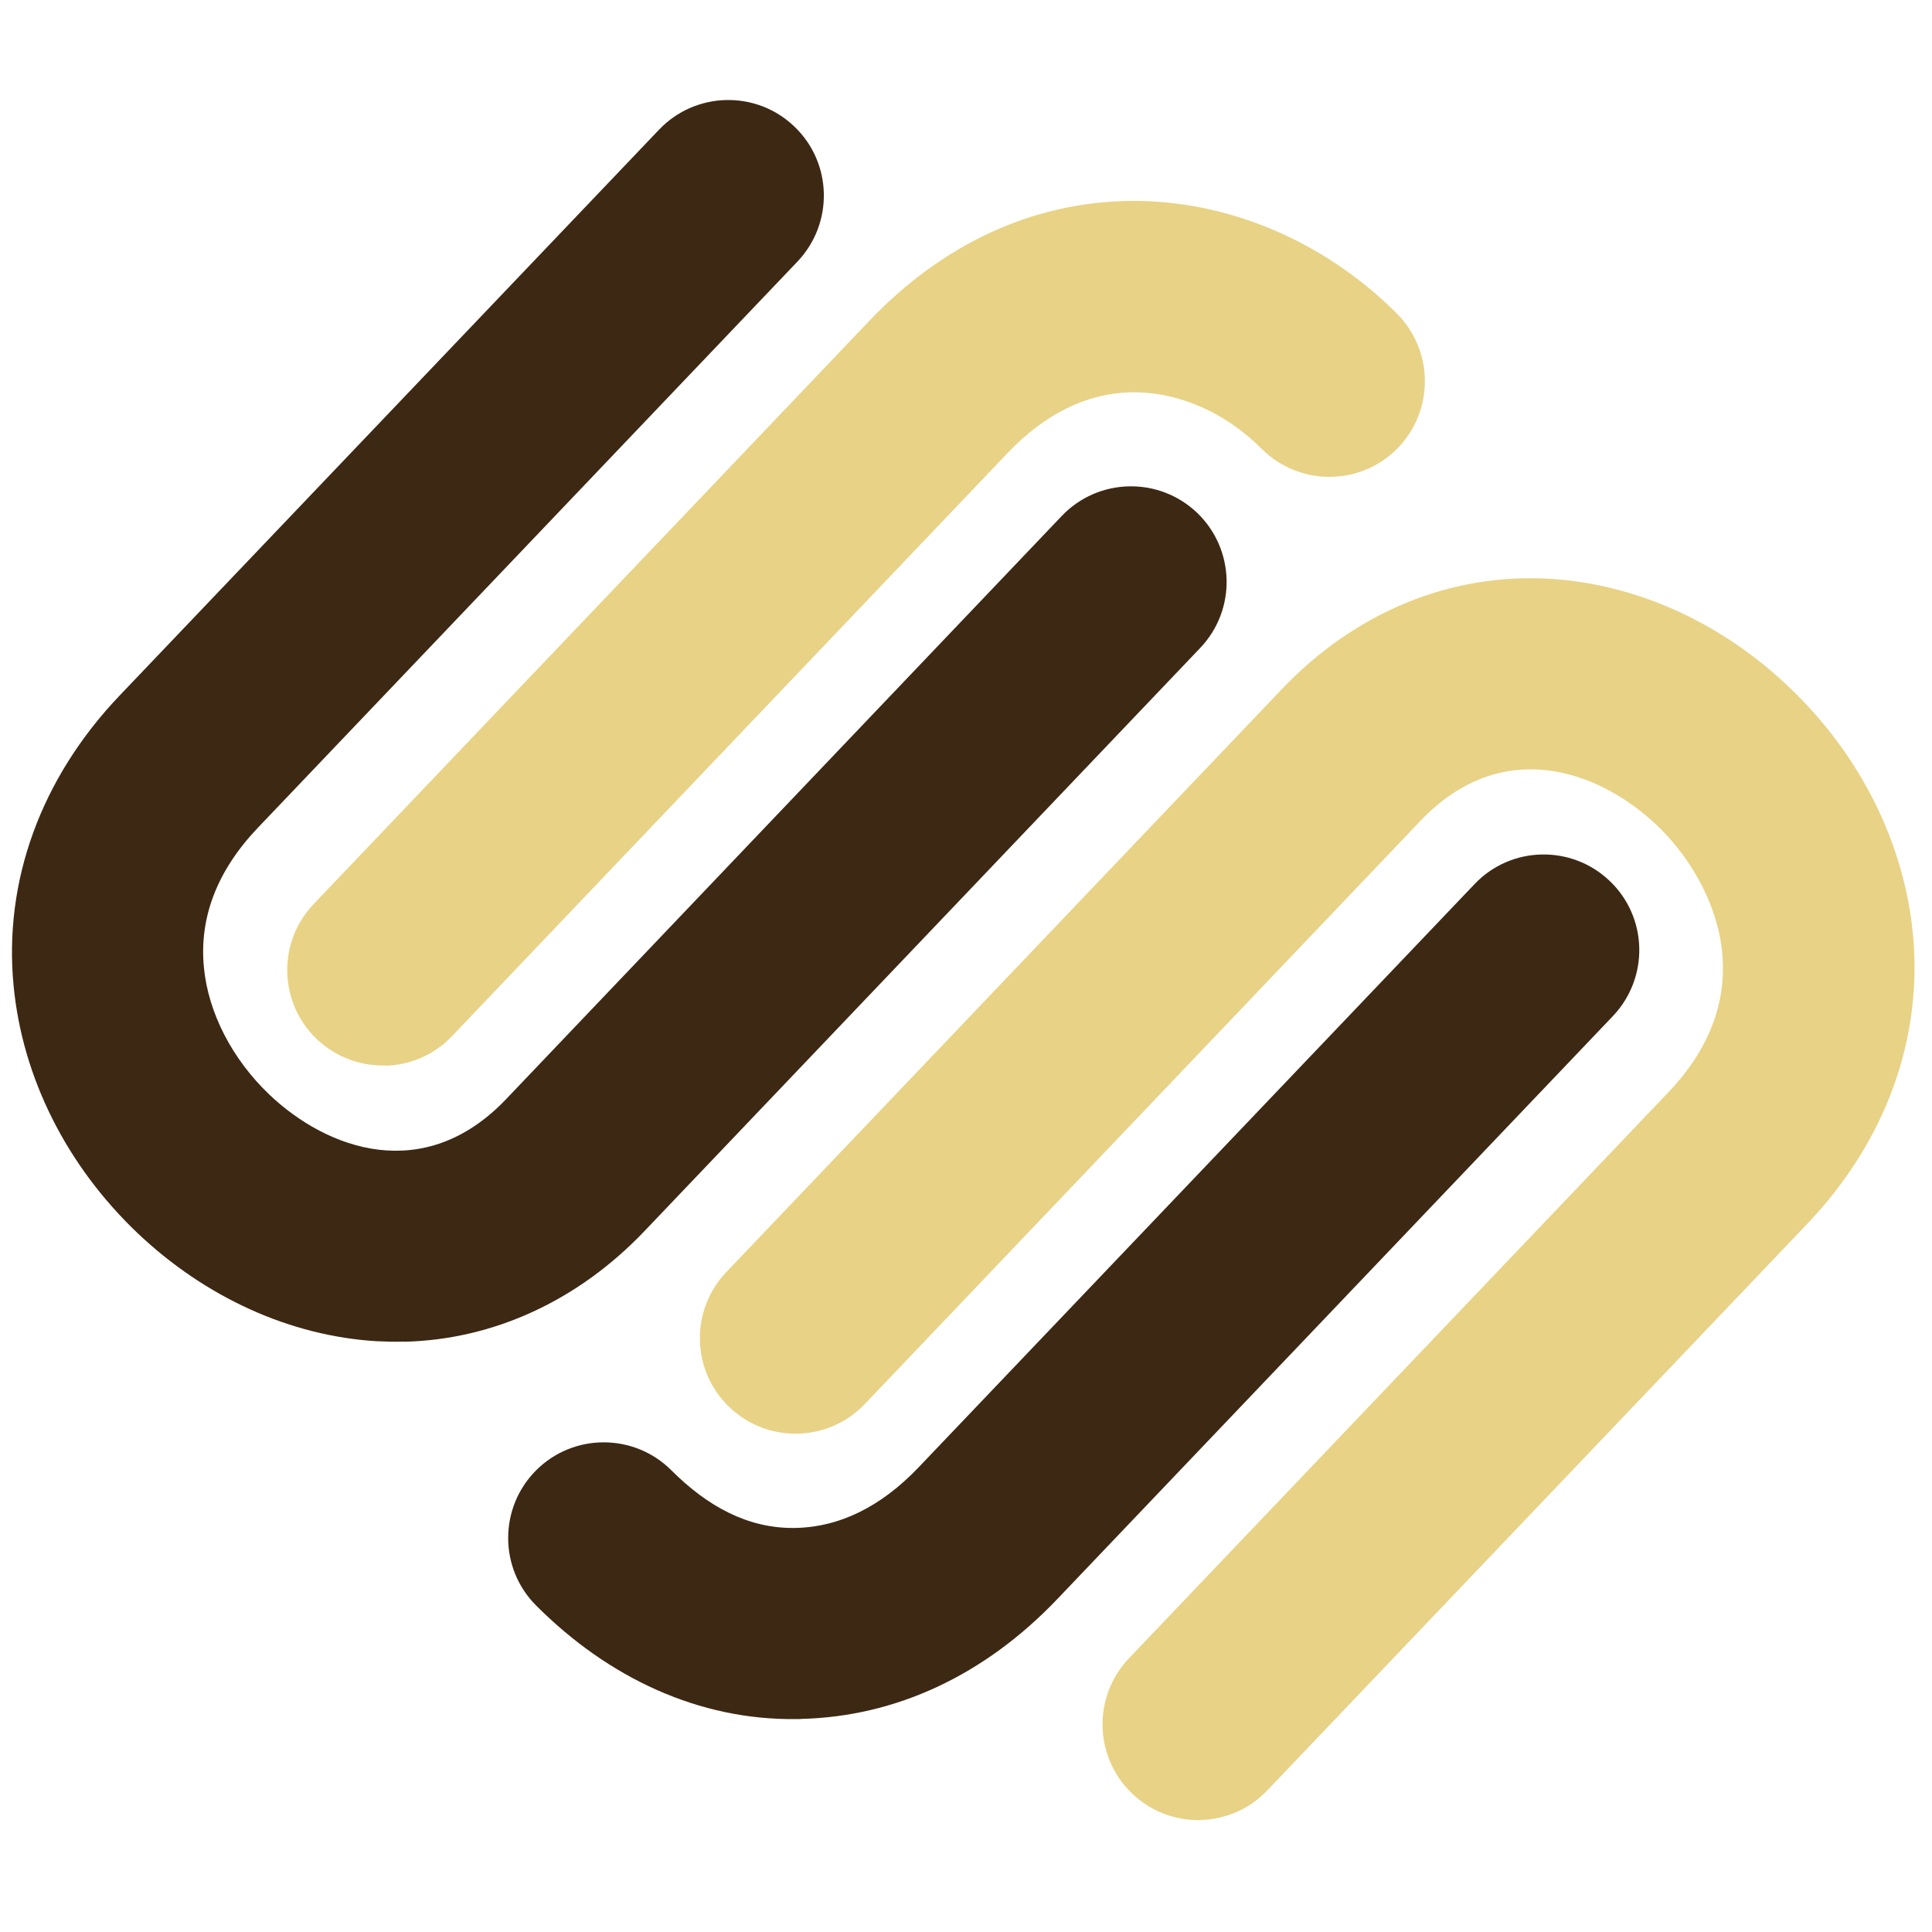
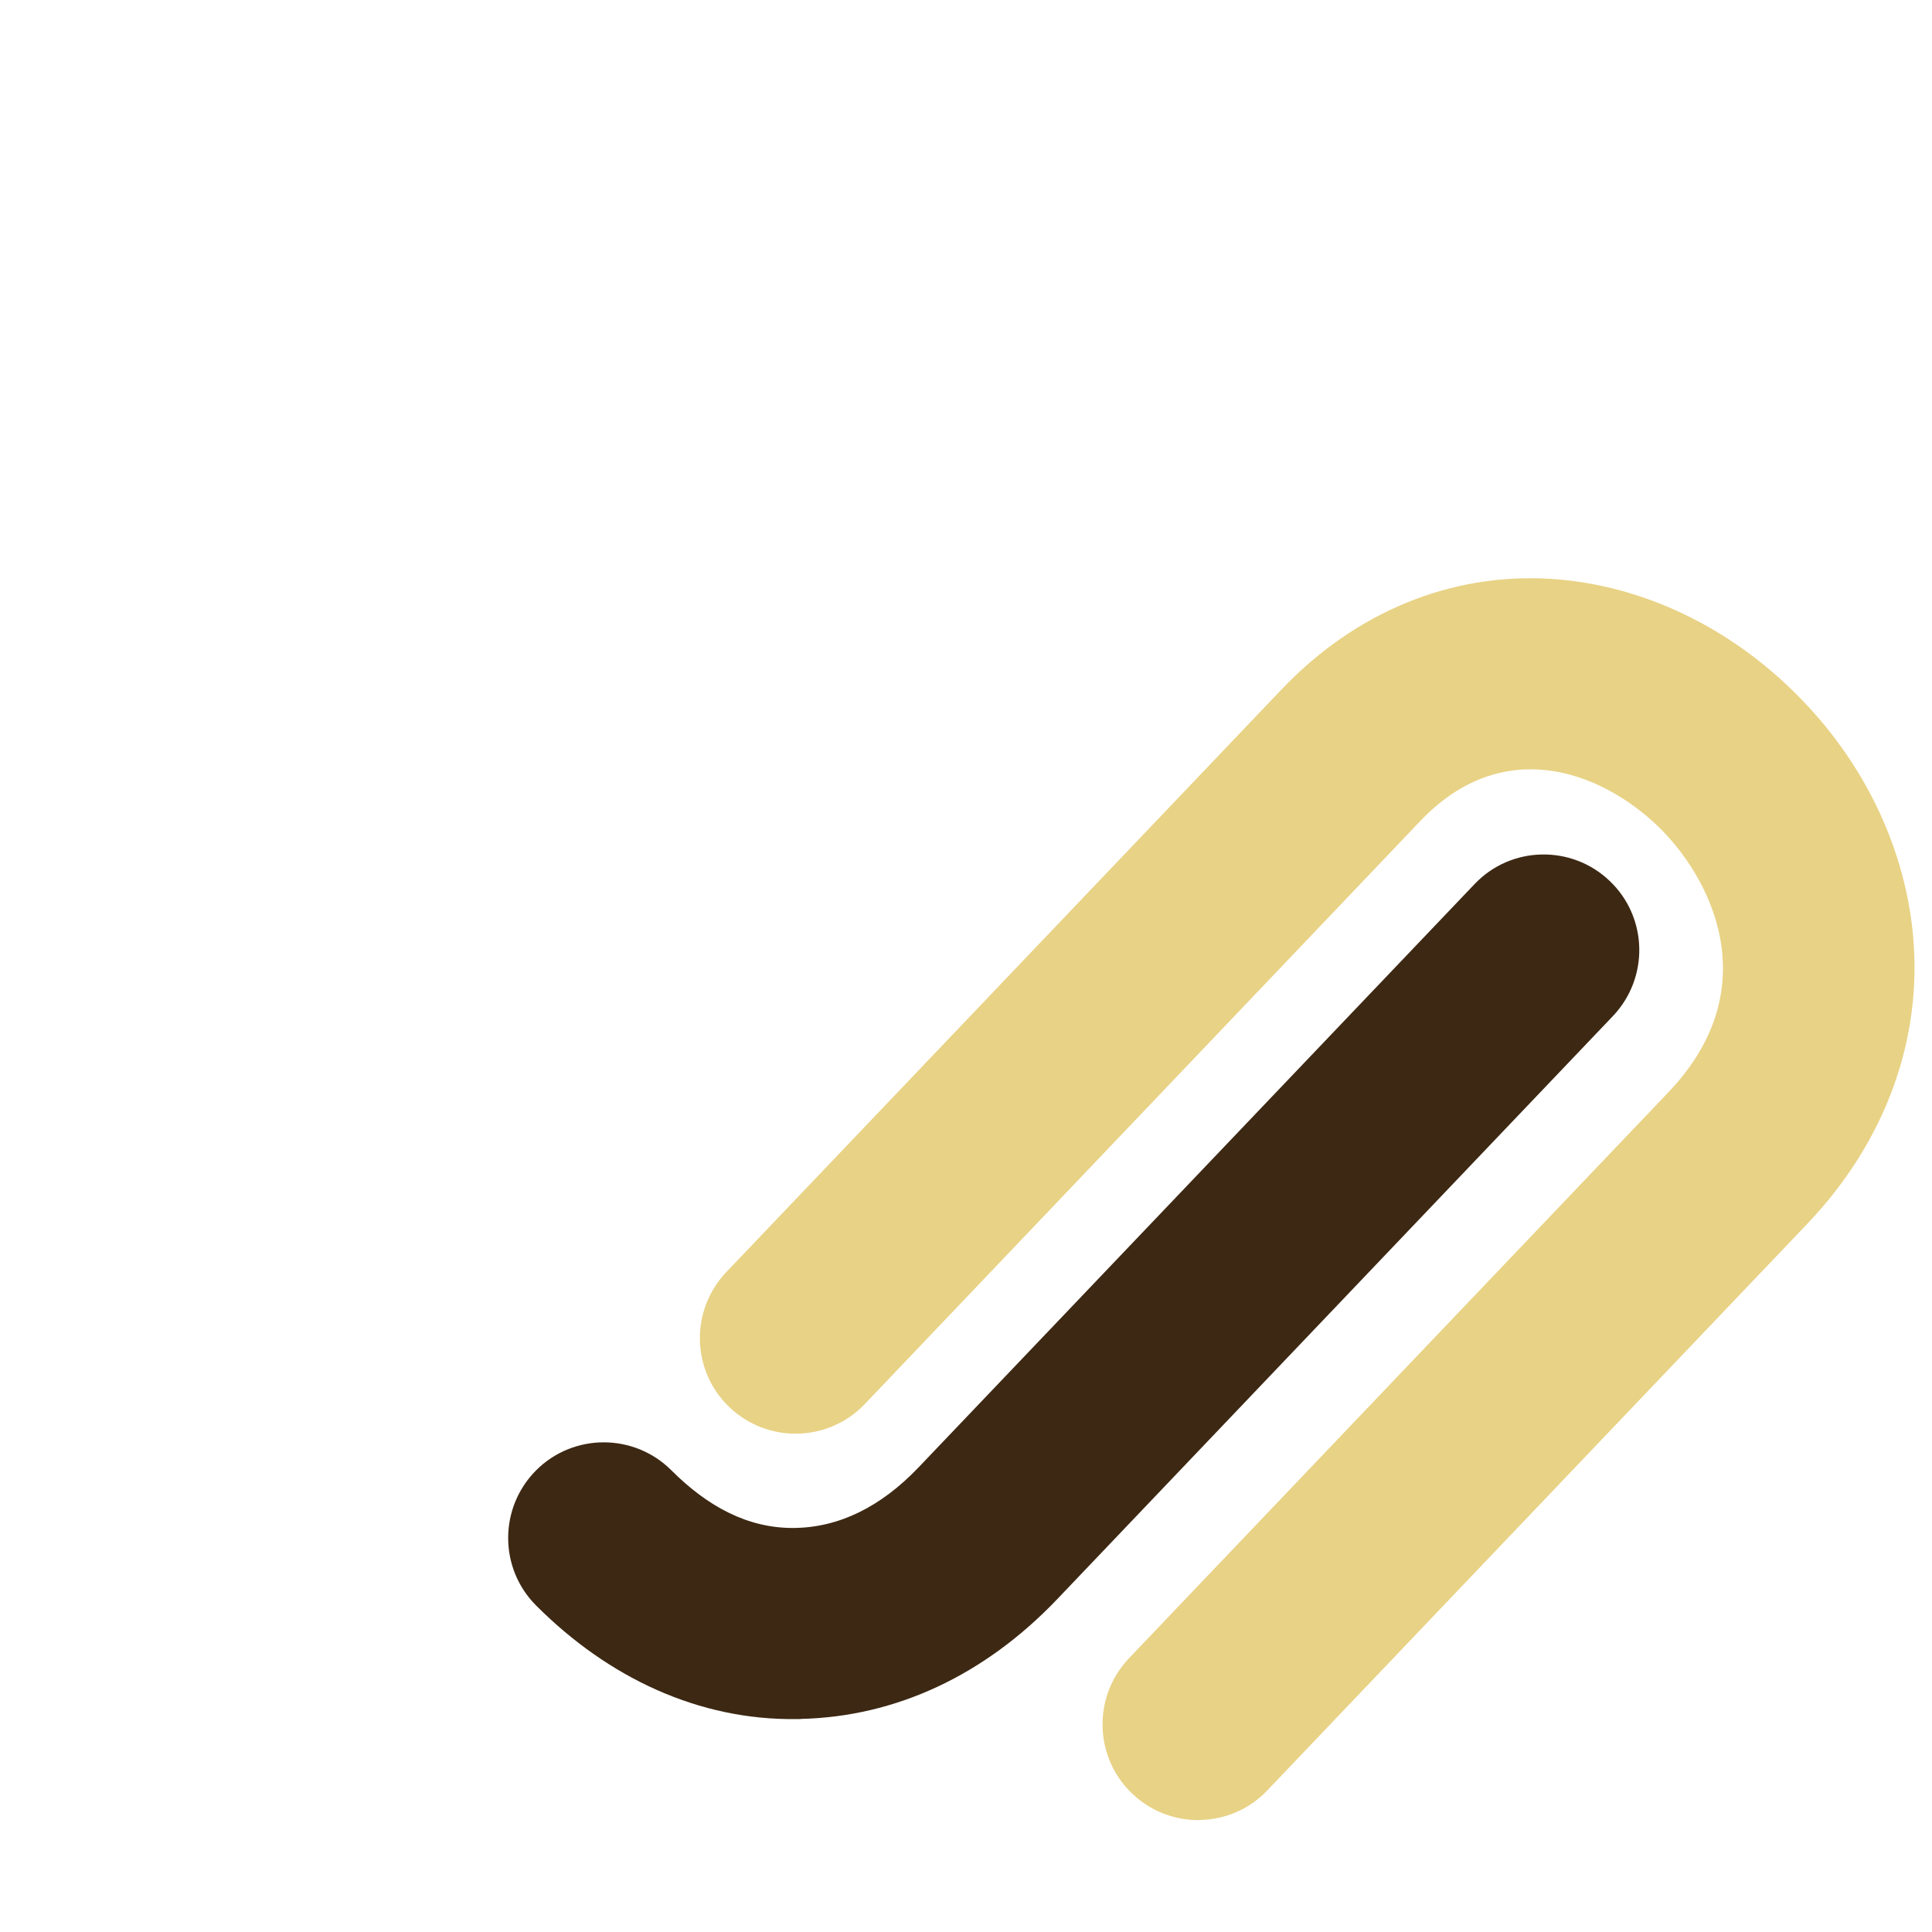
<svg xmlns="http://www.w3.org/2000/svg" id="a" viewBox="0 0 141.73 141.73">
  <defs>
    <style>.b{fill:#3d2813;}.b,.c{stroke-width:0px;}.c{fill:#e8d285;}</style>
  </defs>
  <path class="b" d="M58.73,126.11h-.32c-7.11.09-13.75-2.99-19.08-8.33-2.74-2.74-2.73-7.18,0-9.92,2.74-2.74,7.19-2.73,9.92,0,2.68,2.68,5.64,4.26,8.99,4.23,3.3-.03,6.38-1.54,9.16-4.46l40.77-42.77c2.66-2.81,7.11-2.91,9.91-.24,2.81,2.67,2.91,7.11.24,9.92l-40.76,42.77c-5.33,5.59-11.84,8.63-18.83,8.79" />
  <path class="c" d="M88.07,133.52c-1.8.04-3.61-.6-5.01-1.94-2.81-2.67-2.91-7.11-.25-9.92l39.58-41.53c7.41-7.77,2.97-15.96-.82-19.57-4.29-4.08-11.4-6.61-17.37-.34l-40.76,42.78c-2.67,2.8-7.11,2.91-9.92.24-2.81-2.67-2.91-7.11-.24-9.92l40.76-42.77c5.39-5.65,12.36-8.52,19.65-8.09,6.34.38,12.58,3.2,17.56,7.95,5.2,4.95,8.42,11.38,9.08,18.1.74,7.69-2.01,15.26-7.78,21.3l-39.58,41.53c-1.33,1.4-3.11,2.13-4.9,2.17" />
-   <path class="c" d="M28.25,78.16c-1.79.05-3.6-.6-5.01-1.93-2.8-2.67-2.9-7.11-.23-9.91L63.77,23.54c5.41-5.68,12.04-8.72,19.14-8.8,7.1-.08,14.24,2.93,19.57,8.27,2.73,2.74,2.73,7.18,0,9.92-2.74,2.74-7.18,2.73-9.92,0-2.67-2.68-6.13-4.19-9.48-4.15h-.14c-3.24.08-6.28,1.58-9.02,4.45l-40.76,42.78c-1.33,1.4-3.11,2.13-4.91,2.17" />
-   <path class="b" d="M29.65,98.42c-.67.02-1.35,0-2.02-.03-6.34-.38-12.57-3.21-17.56-7.95-5.19-4.95-8.42-11.38-9.07-18.1-.75-7.69,2-15.25,7.76-21.3L48.35,9.51c2.67-2.8,7.11-2.91,9.91-.24,2.81,2.67,2.91,7.11.24,9.92L18.92,60.72c-2.99,3.14-4.32,6.59-3.96,10.26.32,3.32,2.07,6.71,4.79,9.31,4.29,4.08,11.4,6.62,17.38.34l40.76-42.78c2.67-2.8,7.11-2.91,9.92-.24,2.8,2.68,2.91,7.11.24,9.92l-40.77,42.78c-4.88,5.12-11.08,7.96-17.62,8.12" />
</svg>